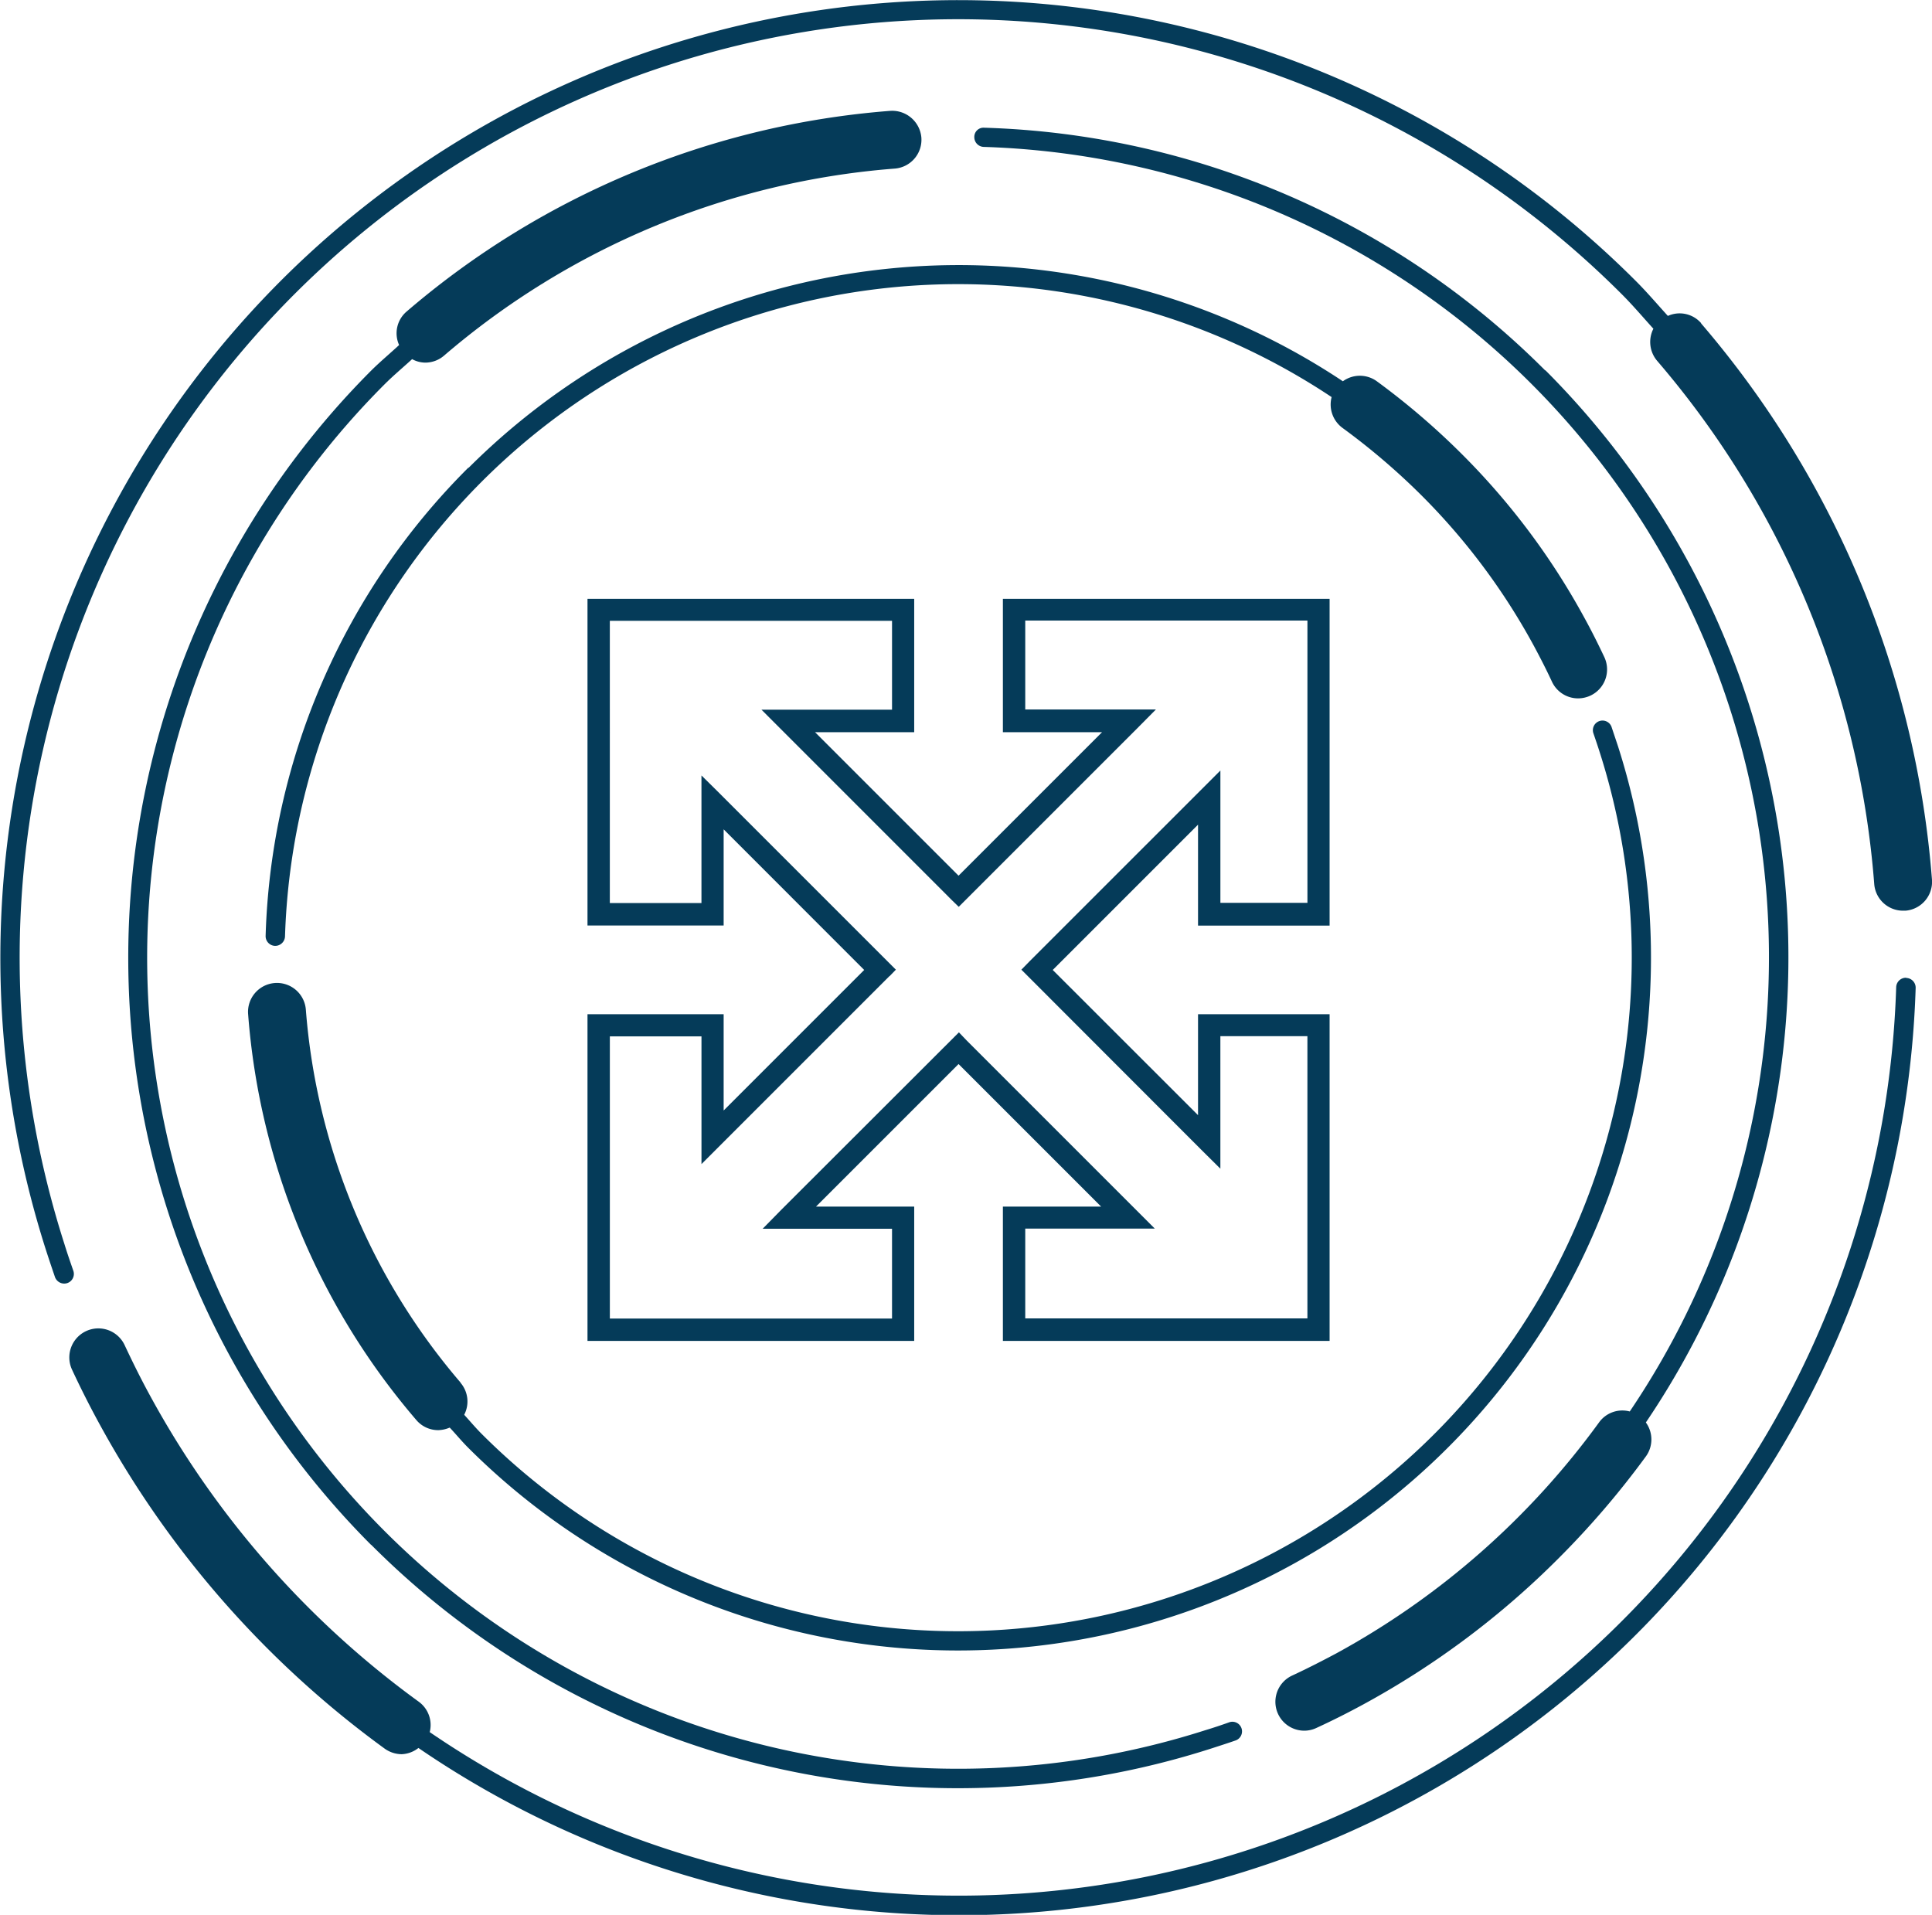
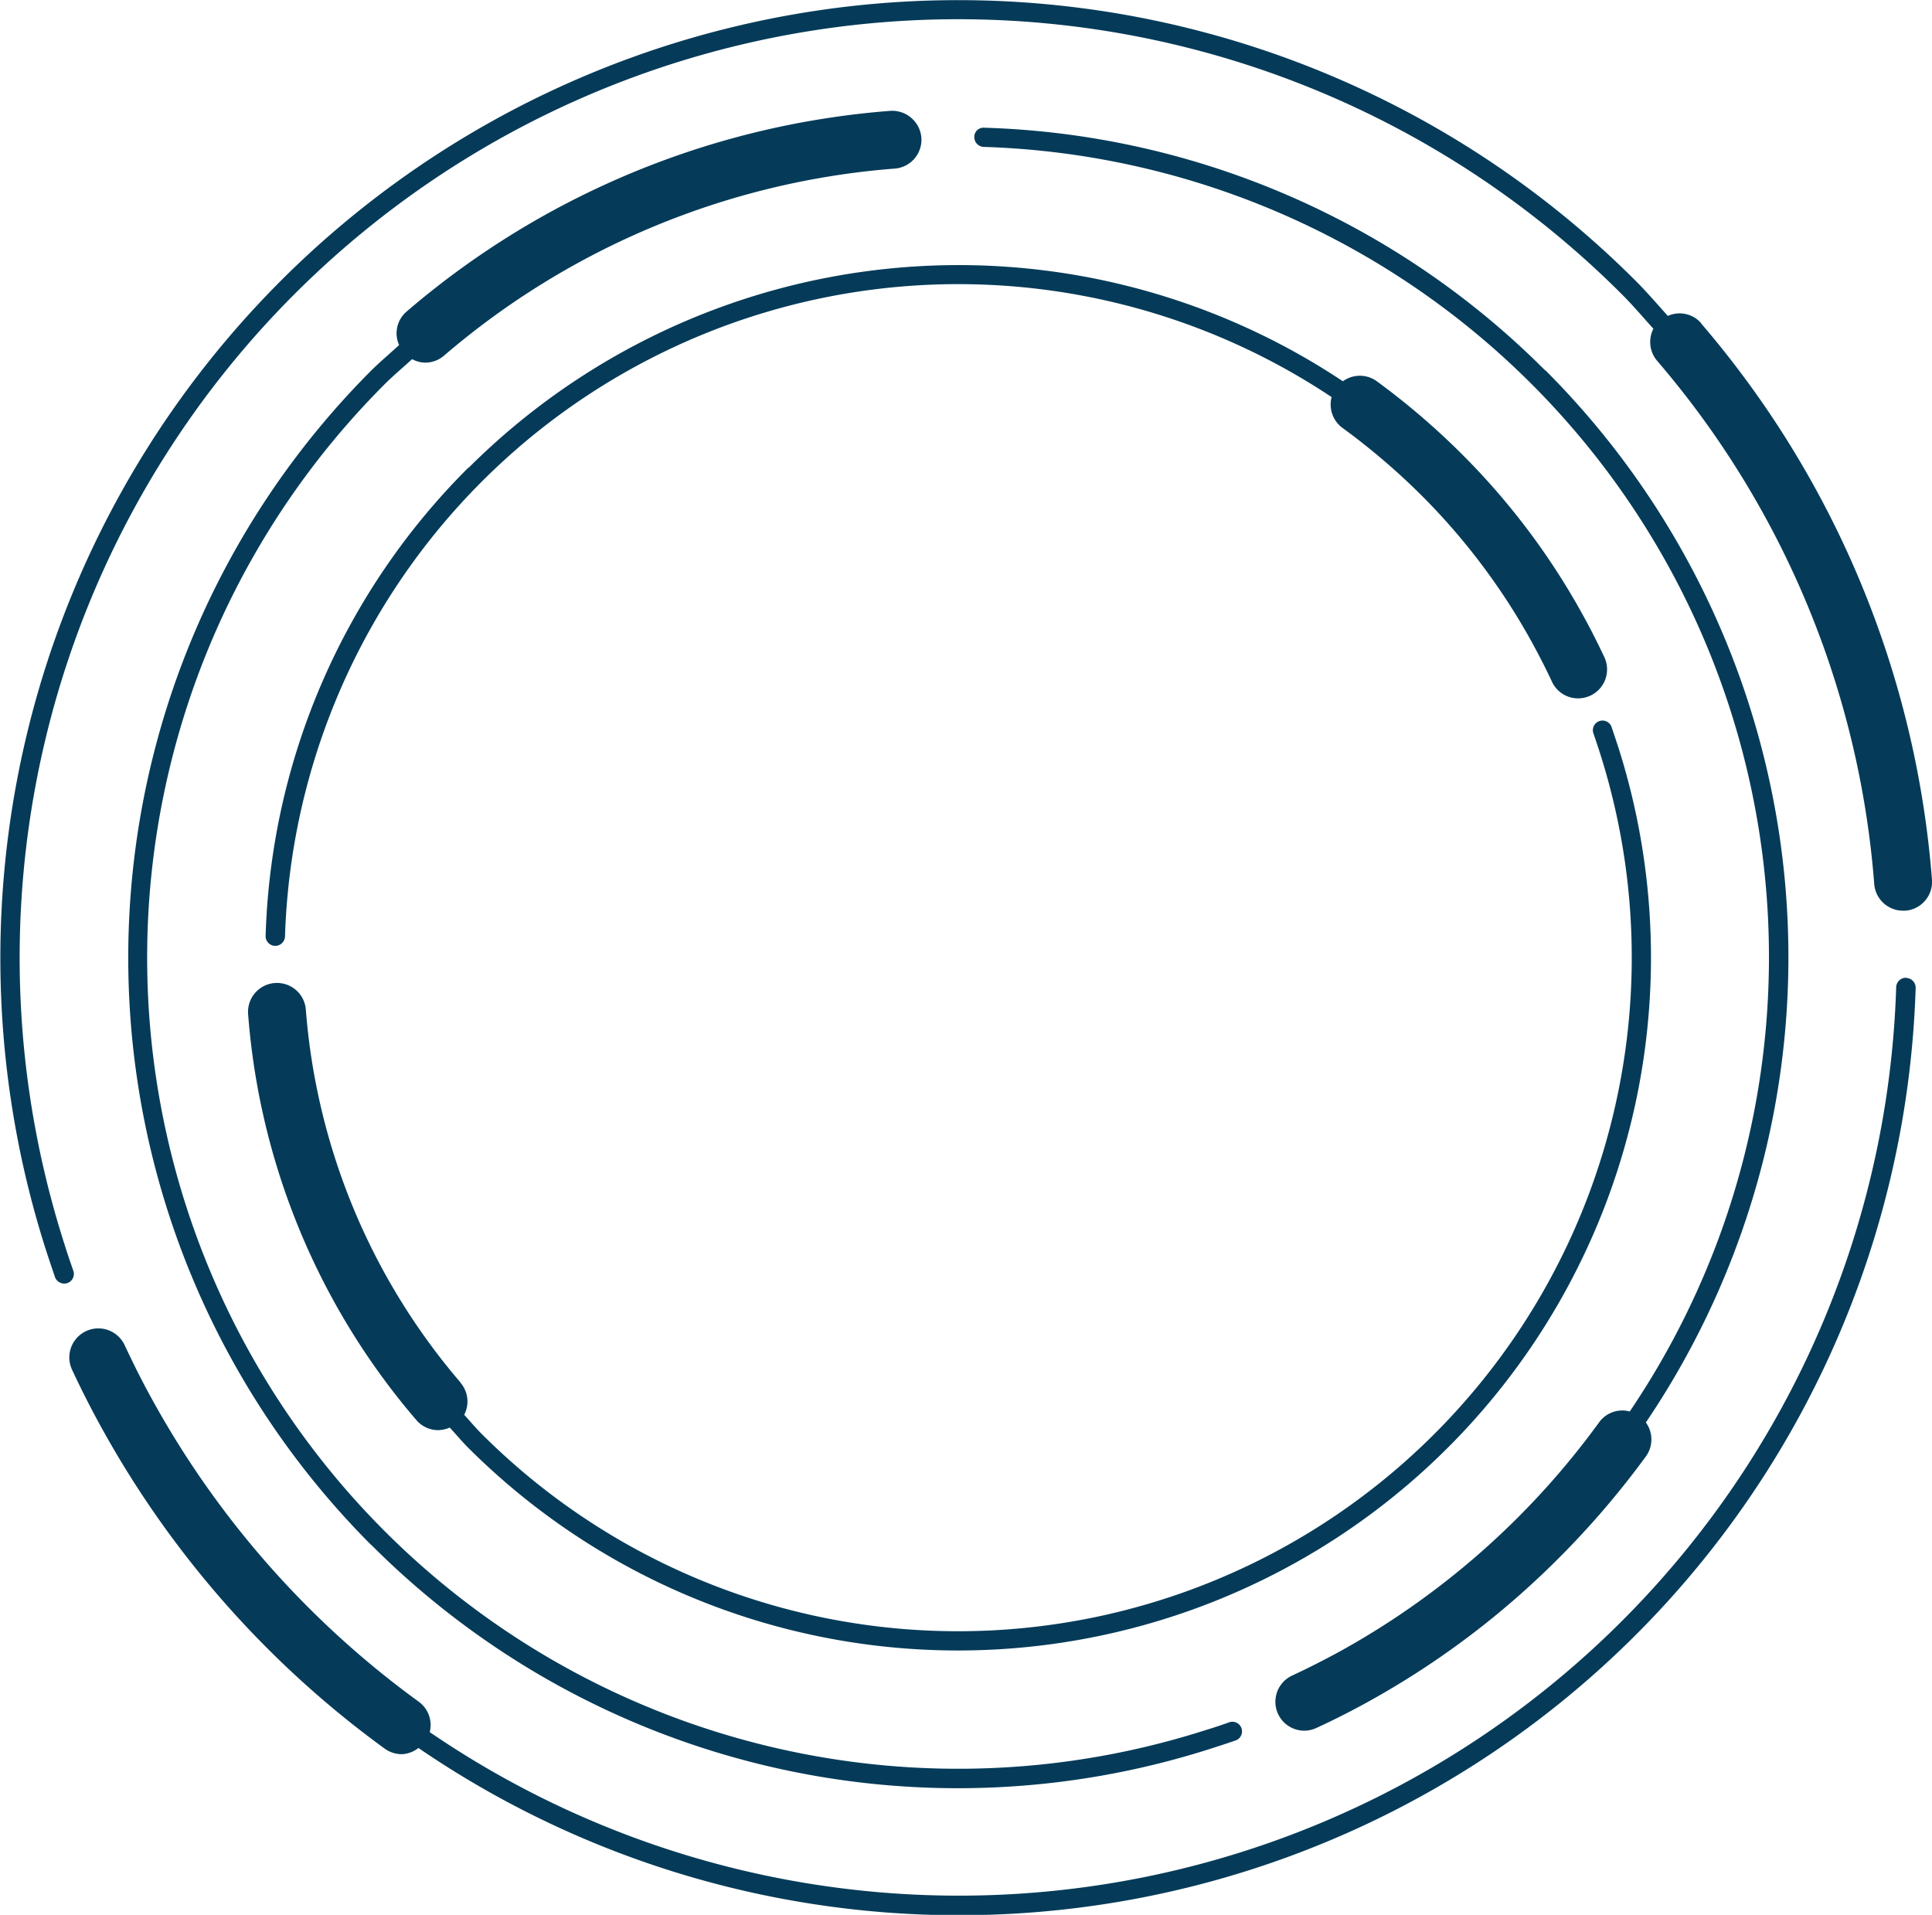
<svg xmlns="http://www.w3.org/2000/svg" id="icon-agriculture" width="103.954" height="103.03" viewBox="0 0 103.954 103.03">
-   <path id="Path_263" data-name="Path 263" d="M32.34,55.781V73.36H49.919V66.133H44.635l7.671-7.671,7.671,7.671H54.691V73.36H72.27V55.781H65.191v5.432L57.373,53.4l7.818-7.818v5.432H72.27V33.43H54.691v7.178h5.334l-7.72,7.72-7.72-7.72h5.334V33.43H32.34V51.009h7.326V45.833L47.228,53.4l-7.562,7.562V55.781H32.34ZM48.588,53.74l.345-.355L39.32,43.772l-.848-.838V49.8h-4.93V34.613H48.726v4.782H41.7L51.96,49.658l.355.345,9.593-9.593,1.016-1.025h-7.03V34.6H71.077V49.787H66.394V42.668L56.1,52.961l-.414.424,9.682,9.692,1.025,1.016V56.964h4.683V72.148H55.894V67.317h6.971L52.739,57.191l-.414-.434L42.771,66.3l-1.006,1.025h6.961v4.831H33.543V56.974h4.93v6.872L48.588,53.73Z" transform="translate(-0.729 -1.21)" fill="#053b59" />
  <path id="Path_264" data-name="Path 264" d="M91.814,18.142a1.535,1.535,0,0,0-1.794-.394c-.582-.641-1.134-1.292-1.745-1.9A51.539,51.539,0,0,0,2.745,67.991c.158.493.325.986.493,1.479a.532.532,0,0,0,.493.345.558.558,0,0,0,.177-.03.52.52,0,0,0,.315-.661c-.168-.483-.335-.966-.483-1.449a50.494,50.494,0,0,1,83.795-51.1c.6.6,1.144,1.242,1.706,1.863a1.567,1.567,0,0,0,.2,1.725,48.97,48.97,0,0,1,11.683,28.158,1.556,1.556,0,0,0,1.548,1.43h.128a1.557,1.557,0,0,0,1.43-1.676A52.142,52.142,0,0,0,91.8,18.142" transform="translate(-0.278 -0.75)" fill="#053b59" />
  <path id="Path_265" data-name="Path 265" d="M102.89,54.11a.525.525,0,0,0-.532.5A50.459,50.459,0,0,1,23.453,94.7a1.548,1.548,0,0,0-.592-1.637A49.71,49.71,0,0,1,8.418,76.619c-.493-.9-.946-1.814-1.38-2.741A1.561,1.561,0,0,0,4.208,75.2c.454.976.946,1.952,1.469,2.908A52.972,52.972,0,0,0,21.028,95.588a1.586,1.586,0,0,0,.917.3,1.551,1.551,0,0,0,.9-.335,51.5,51.5,0,0,0,80.561-40.9.524.524,0,0,0-.5-.532" transform="translate(-0.331 -1.501)" fill="#053b59" />
  <path id="Path_266" data-name="Path 266" d="M20.344,83.949A44.583,44.583,0,0,0,65.559,94.913c.424-.138.858-.276,1.282-.424a.518.518,0,1,0-.345-.976c-.414.148-.828.286-1.252.414A43.641,43.641,0,0,1,21.073,21.51c.473-.473.986-.9,1.479-1.351a1.488,1.488,0,0,0,.7.187,1.545,1.545,0,0,0,1.016-.375A42.232,42.232,0,0,1,48.522,9.906a1.557,1.557,0,0,0,1.43-1.676A1.576,1.576,0,0,0,48.275,6.8,45.274,45.274,0,0,0,22.246,17.606a1.535,1.535,0,0,0-.394,1.794c-.5.463-1.025.9-1.508,1.38a44.719,44.719,0,0,0,0,63.179" transform="translate(-0.377 -0.835)" fill="#053b59" />
  <path id="Path_267" data-name="Path 267" d="M84.172,20.784A44.5,44.5,0,0,0,53.982,7.72a.494.494,0,0,0-.532.5.524.524,0,0,0,.5.532A43.622,43.622,0,0,1,88.717,76.794a1.541,1.541,0,0,0-1.647.582A42.828,42.828,0,0,1,72.912,89.819c-.779.414-1.568.818-2.356,1.183a1.555,1.555,0,0,0,.651,2.968,1.528,1.528,0,0,0,.651-.148c.858-.394,1.7-.818,2.534-1.272A45.621,45.621,0,0,0,84.9,84.682,46.711,46.711,0,0,0,89.594,79.2a1.554,1.554,0,0,0-.01-1.814,44.68,44.68,0,0,0-5.413-56.622" transform="translate(-1.026 -0.848)" fill="#053b59" />
  <path id="Path_268" data-name="Path 268" d="M25.247,75.691a34.957,34.957,0,0,1-8.321-20.044,1.558,1.558,0,1,0-3.106.246,37.959,37.959,0,0,0,9.051,21.819,1.538,1.538,0,0,0,1.183.542,1.669,1.669,0,0,0,.611-.138c.335.355.641.73.986,1.075A37.287,37.287,0,0,0,87.528,41.46L87.174,40.4a.518.518,0,0,0-.976.345c.118.345.237.69.345,1.035A36.249,36.249,0,0,1,26.391,78.462c-.335-.335-.631-.69-.946-1.035a1.547,1.547,0,0,0-.2-1.725" transform="translate(-0.468 -1.303)" fill="#053b59" />
  <path id="Path_269" data-name="Path 269" d="M25.674,26.124a37.129,37.129,0,0,0-10.9,25.191.524.524,0,0,0,.5.532h.02a.529.529,0,0,0,.523-.5A36.243,36.243,0,0,1,72.132,22.319a1.562,1.562,0,0,0,.582,1.656,36.683,36.683,0,0,1,4.23,3.609A35.072,35.072,0,0,1,83,35.678c.345.641.68,1.292.986,1.952a1.55,1.55,0,0,0,1.41.9,1.6,1.6,0,0,0,.661-.148,1.557,1.557,0,0,0,.749-2.07c-.335-.71-.69-1.42-1.075-2.12a38.254,38.254,0,0,0-6.586-8.8,39.513,39.513,0,0,0-4.594-3.934,1.554,1.554,0,0,0-1.814.01,37.319,37.319,0,0,0-47.039,4.654" transform="translate(-0.482 -0.953)" fill="#053b59" />
</svg>